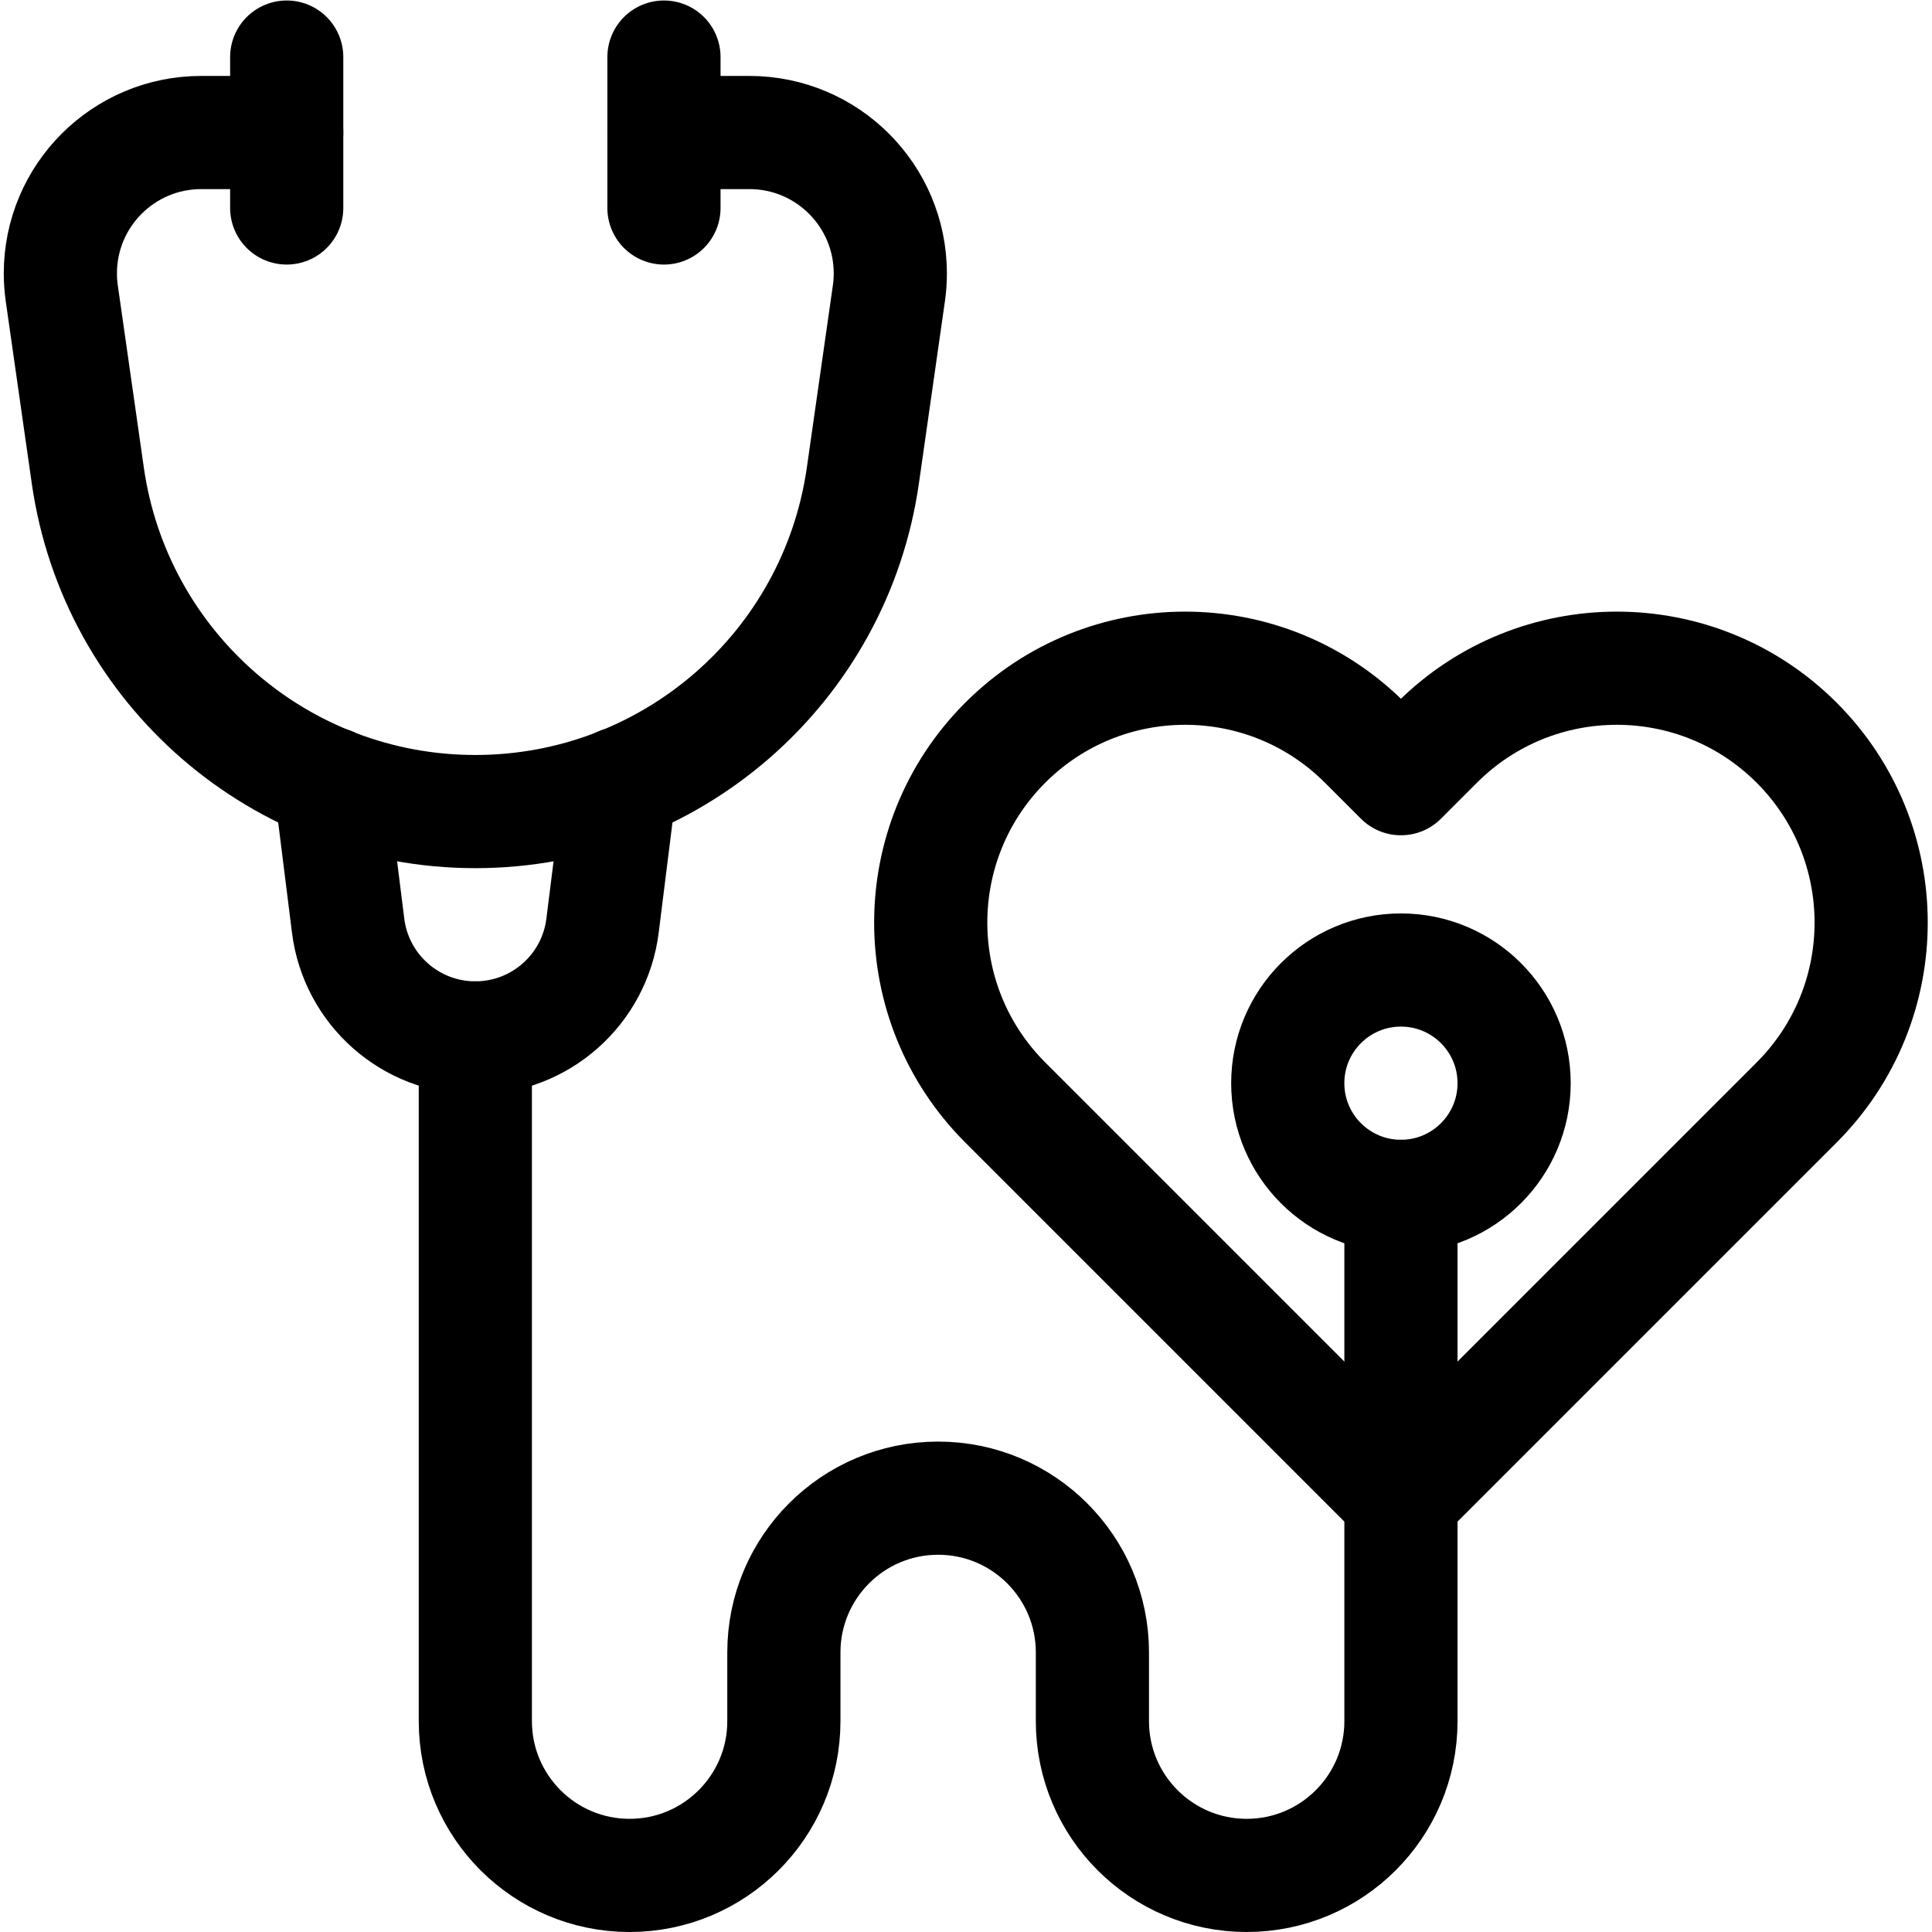
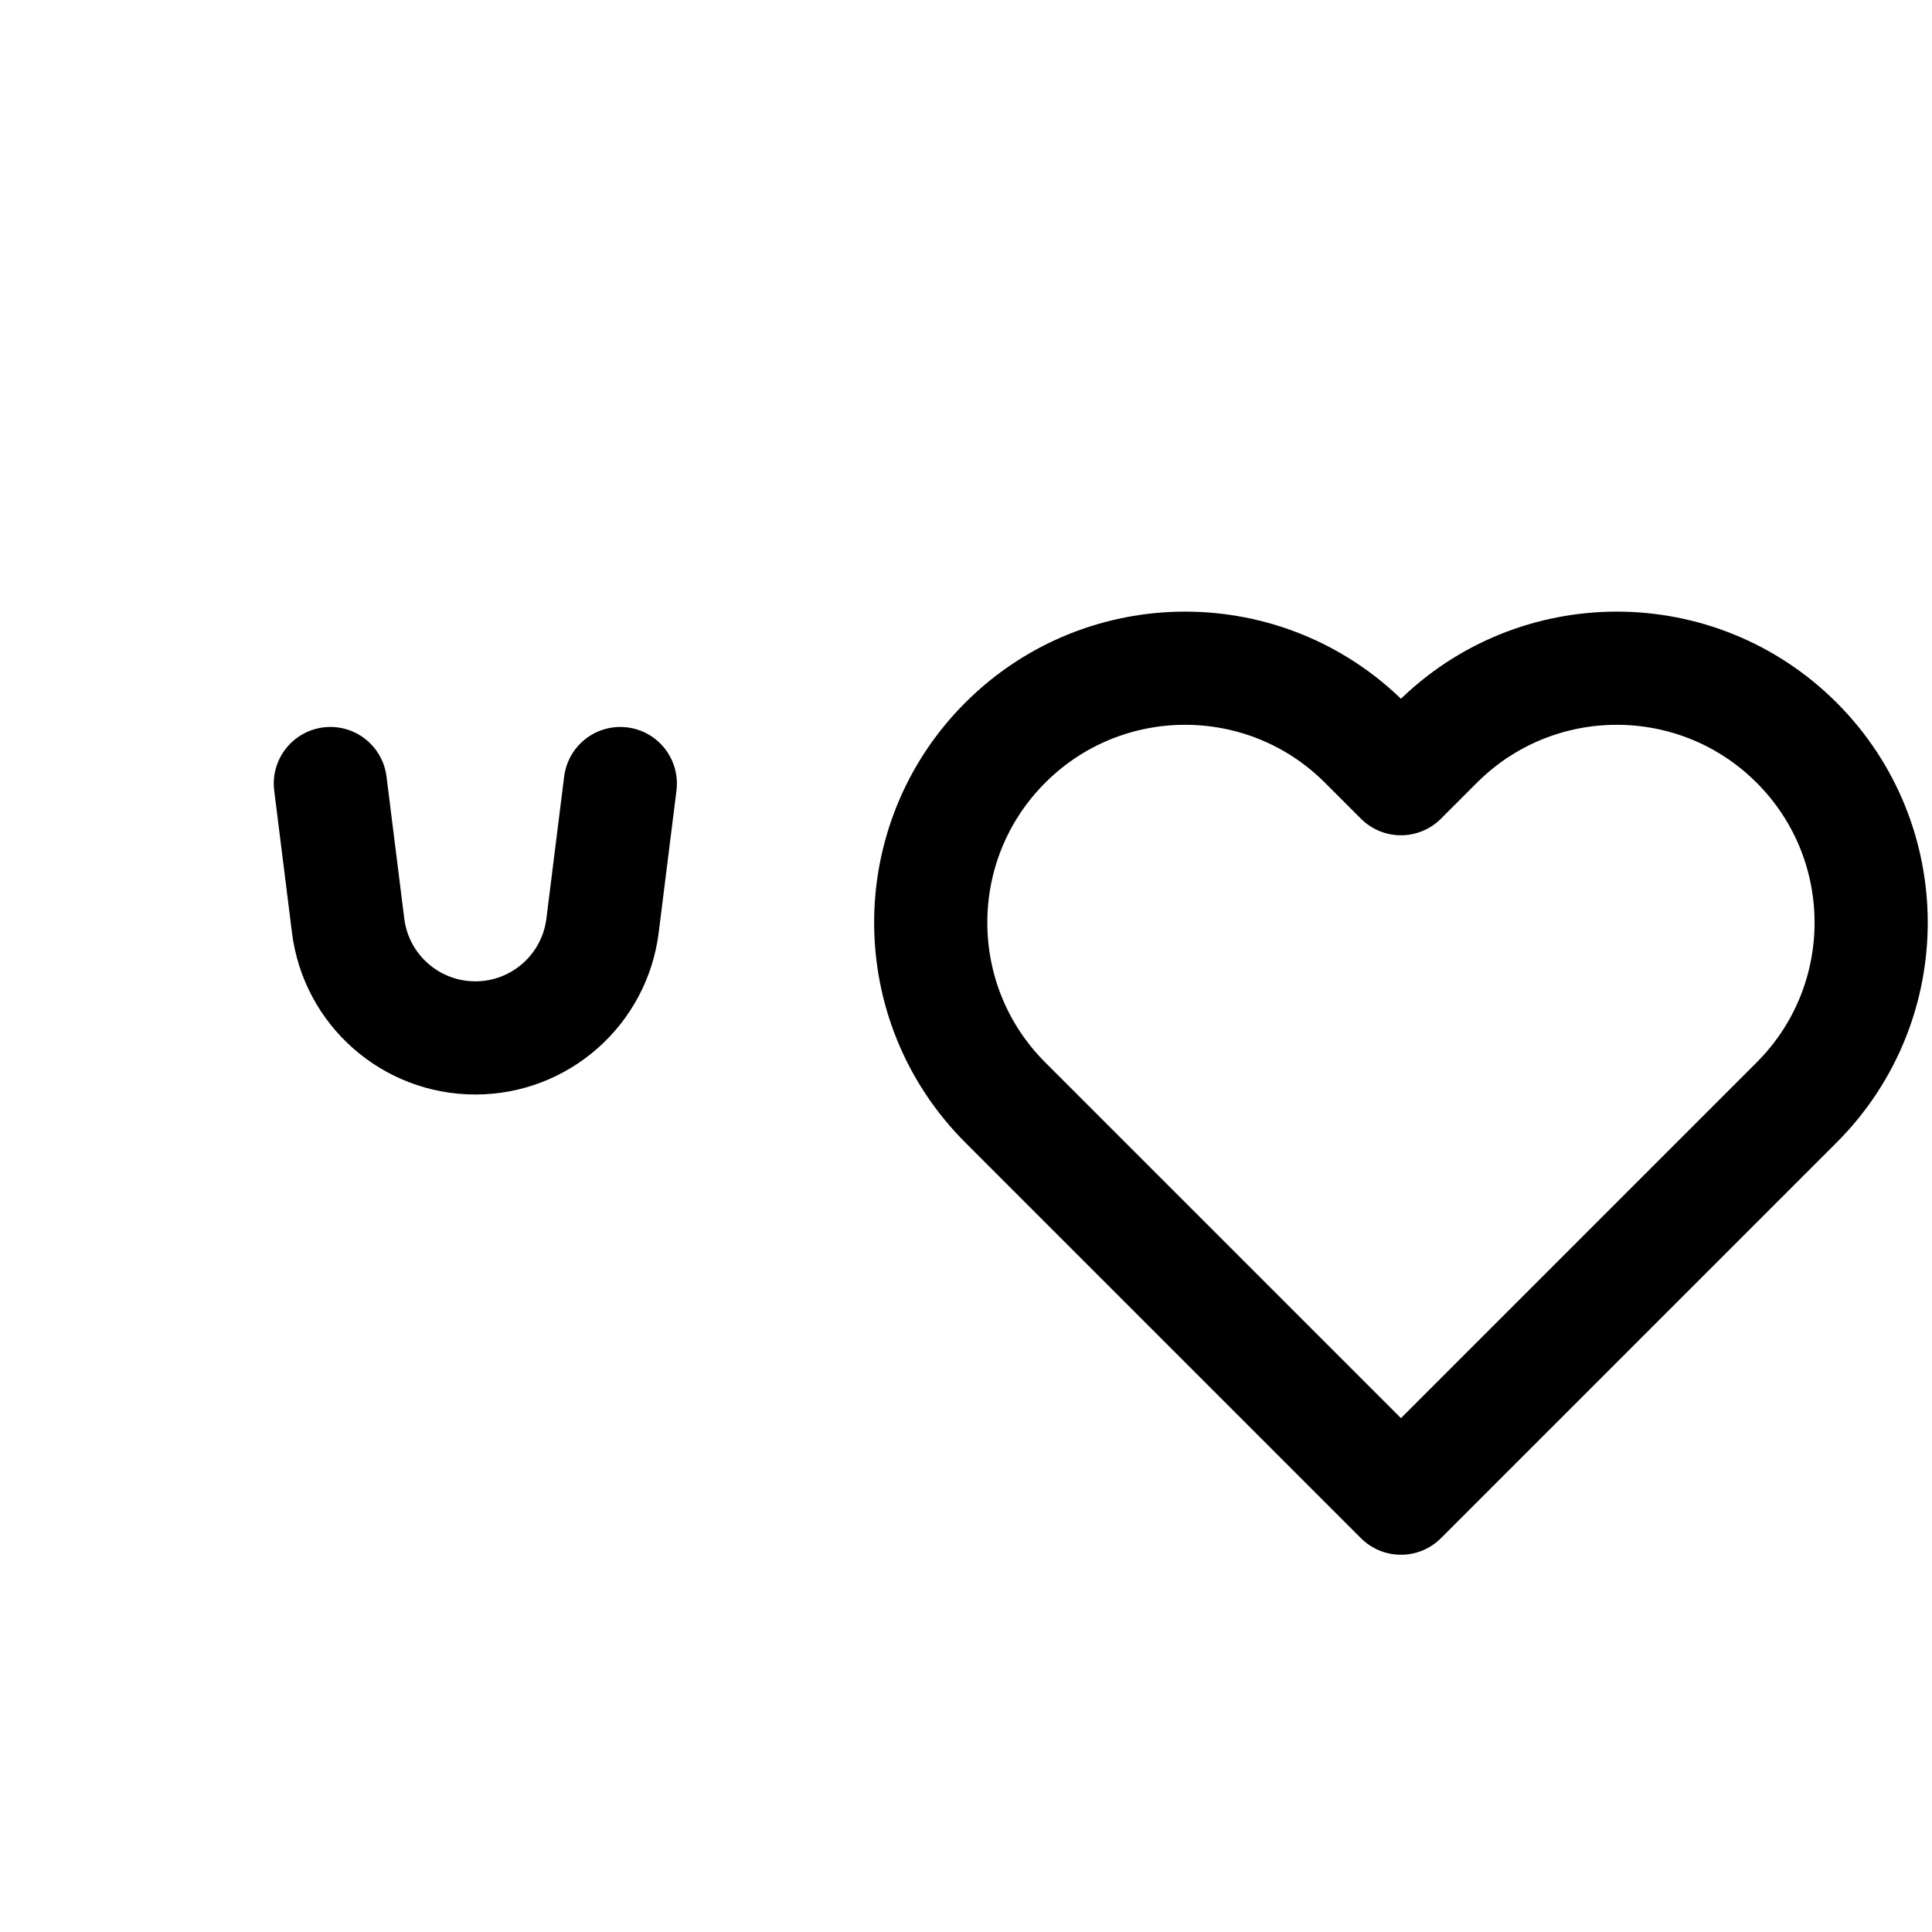
<svg xmlns="http://www.w3.org/2000/svg" version="1.1" id="svg1563" xml:space="preserve" width="682.667" height="682.667" viewBox="0 0 682.667 682.667">
  <defs id="defs1567">
    <clipPath clipPathUnits="userSpaceOnUse" id="clipPath1577">
      <path d="M 0,512 H 512 V 0 H 0 Z" id="path1575" />
    </clipPath>
  </defs>
  <g id="g1569" transform="matrix(1.333,0,0,-1.333,0,682.667)">
    <g id="g1571">
      <g id="g1573" clip-path="url(#clipPath1577)">
        <g id="g1579" transform="translate(371.357,305.715)">
          <path d="m 0,0 -9.536,9.536 c -26.332,26.332 -69.025,26.332 -95.357,0 -26.333,-26.332 -26.333,-69.025 0,-95.357 L 0,-190.715 104.894,-85.821 c 26.332,26.332 26.332,69.025 0,95.357 -26.333,26.332 -69.026,26.332 -95.358,0 z" style="fill:none;stroke:#000000;stroke-width:30;stroke-linecap:round;stroke-linejoin:round;stroke-miterlimit:10;stroke-dasharray:none;stroke-opacity:1" id="path1581" />
        </g>
        <g id="g1583" transform="translate(76,477)">
-           <path d="M 0,0 H -22.654 C -43.28,0 -60,-16.72 -60,-37.346 c 0,-1.767 0.125,-3.532 0.375,-5.281 l 6.897,-48.278 C -45.425,-142.027 -1.642,-180 50,-180 c 51.642,0 95.425,37.973 102.728,89.095 l 6.897,48.278 c 0.25,1.749 0.375,3.514 0.375,5.281 C 160,-16.72 143.28,0 122.654,0 H 100" style="fill:none;stroke:#000000;stroke-width:30;stroke-linecap:round;stroke-linejoin:round;stroke-miterlimit:10;stroke-dasharray:none;stroke-opacity:1" id="path1585" />
-         </g>
+           </g>
        <g id="g1587" transform="translate(76,497)">
-           <path d="M 0,0 V -40" style="fill:none;stroke:#000000;stroke-width:30;stroke-linecap:round;stroke-linejoin:round;stroke-miterlimit:10;stroke-dasharray:none;stroke-opacity:1" id="path1589" />
-         </g>
+           </g>
        <g id="g1591" transform="translate(176,497)">
-           <path d="M 0,0 V -40" style="fill:none;stroke:#000000;stroke-width:30;stroke-linecap:round;stroke-linejoin:round;stroke-miterlimit:10;stroke-dasharray:none;stroke-opacity:1" id="path1593" />
-         </g>
+           </g>
        <g id="g1595" transform="translate(87.571,304.43)">
          <path d="M 0,0 4.708,-37.662 C 6.833,-54.667 21.29,-67.43 38.429,-67.43 c 17.138,0 31.595,12.763 33.721,29.768 L 76.858,0" style="fill:none;stroke:#000000;stroke-width:30;stroke-linecap:round;stroke-linejoin:round;stroke-miterlimit:10;stroke-dasharray:none;stroke-opacity:1" id="path1597" />
        </g>
        <g id="g1599" transform="translate(126,237)">
-           <path d="M 0,0 V -181.107 C 0,-203.691 18.309,-222 40.893,-222 h 10e-4 c 22.584,0 40.893,18.309 40.893,40.893 v 18.214 c 0,22.584 18.308,40.893 40.893,40.893 22.585,0 40.893,-18.309 40.893,-40.893 v -18.214 c 0,-22.584 18.309,-40.893 40.894,-40.893 22.584,0 40.893,18.309 40.893,40.893 V -42" style="fill:none;stroke:#000000;stroke-width:30;stroke-linecap:round;stroke-linejoin:round;stroke-miterlimit:10;stroke-dasharray:none;stroke-opacity:1" id="path1601" />
-         </g>
+           </g>
        <g id="g1603" transform="translate(341.357,225)">
-           <path d="M 0,0 C 0,16.568 13.432,30 30,30 46.569,30 60,16.568 60,0 60,-16.568 46.569,-30 30,-30 13.432,-30 0,-16.568 0,0 Z" style="fill:none;stroke:#000000;stroke-width:30;stroke-linecap:round;stroke-linejoin:round;stroke-miterlimit:10;stroke-dasharray:none;stroke-opacity:1" id="path1605" />
-         </g>
+           </g>
      </g>
    </g>
  </g>
</svg>